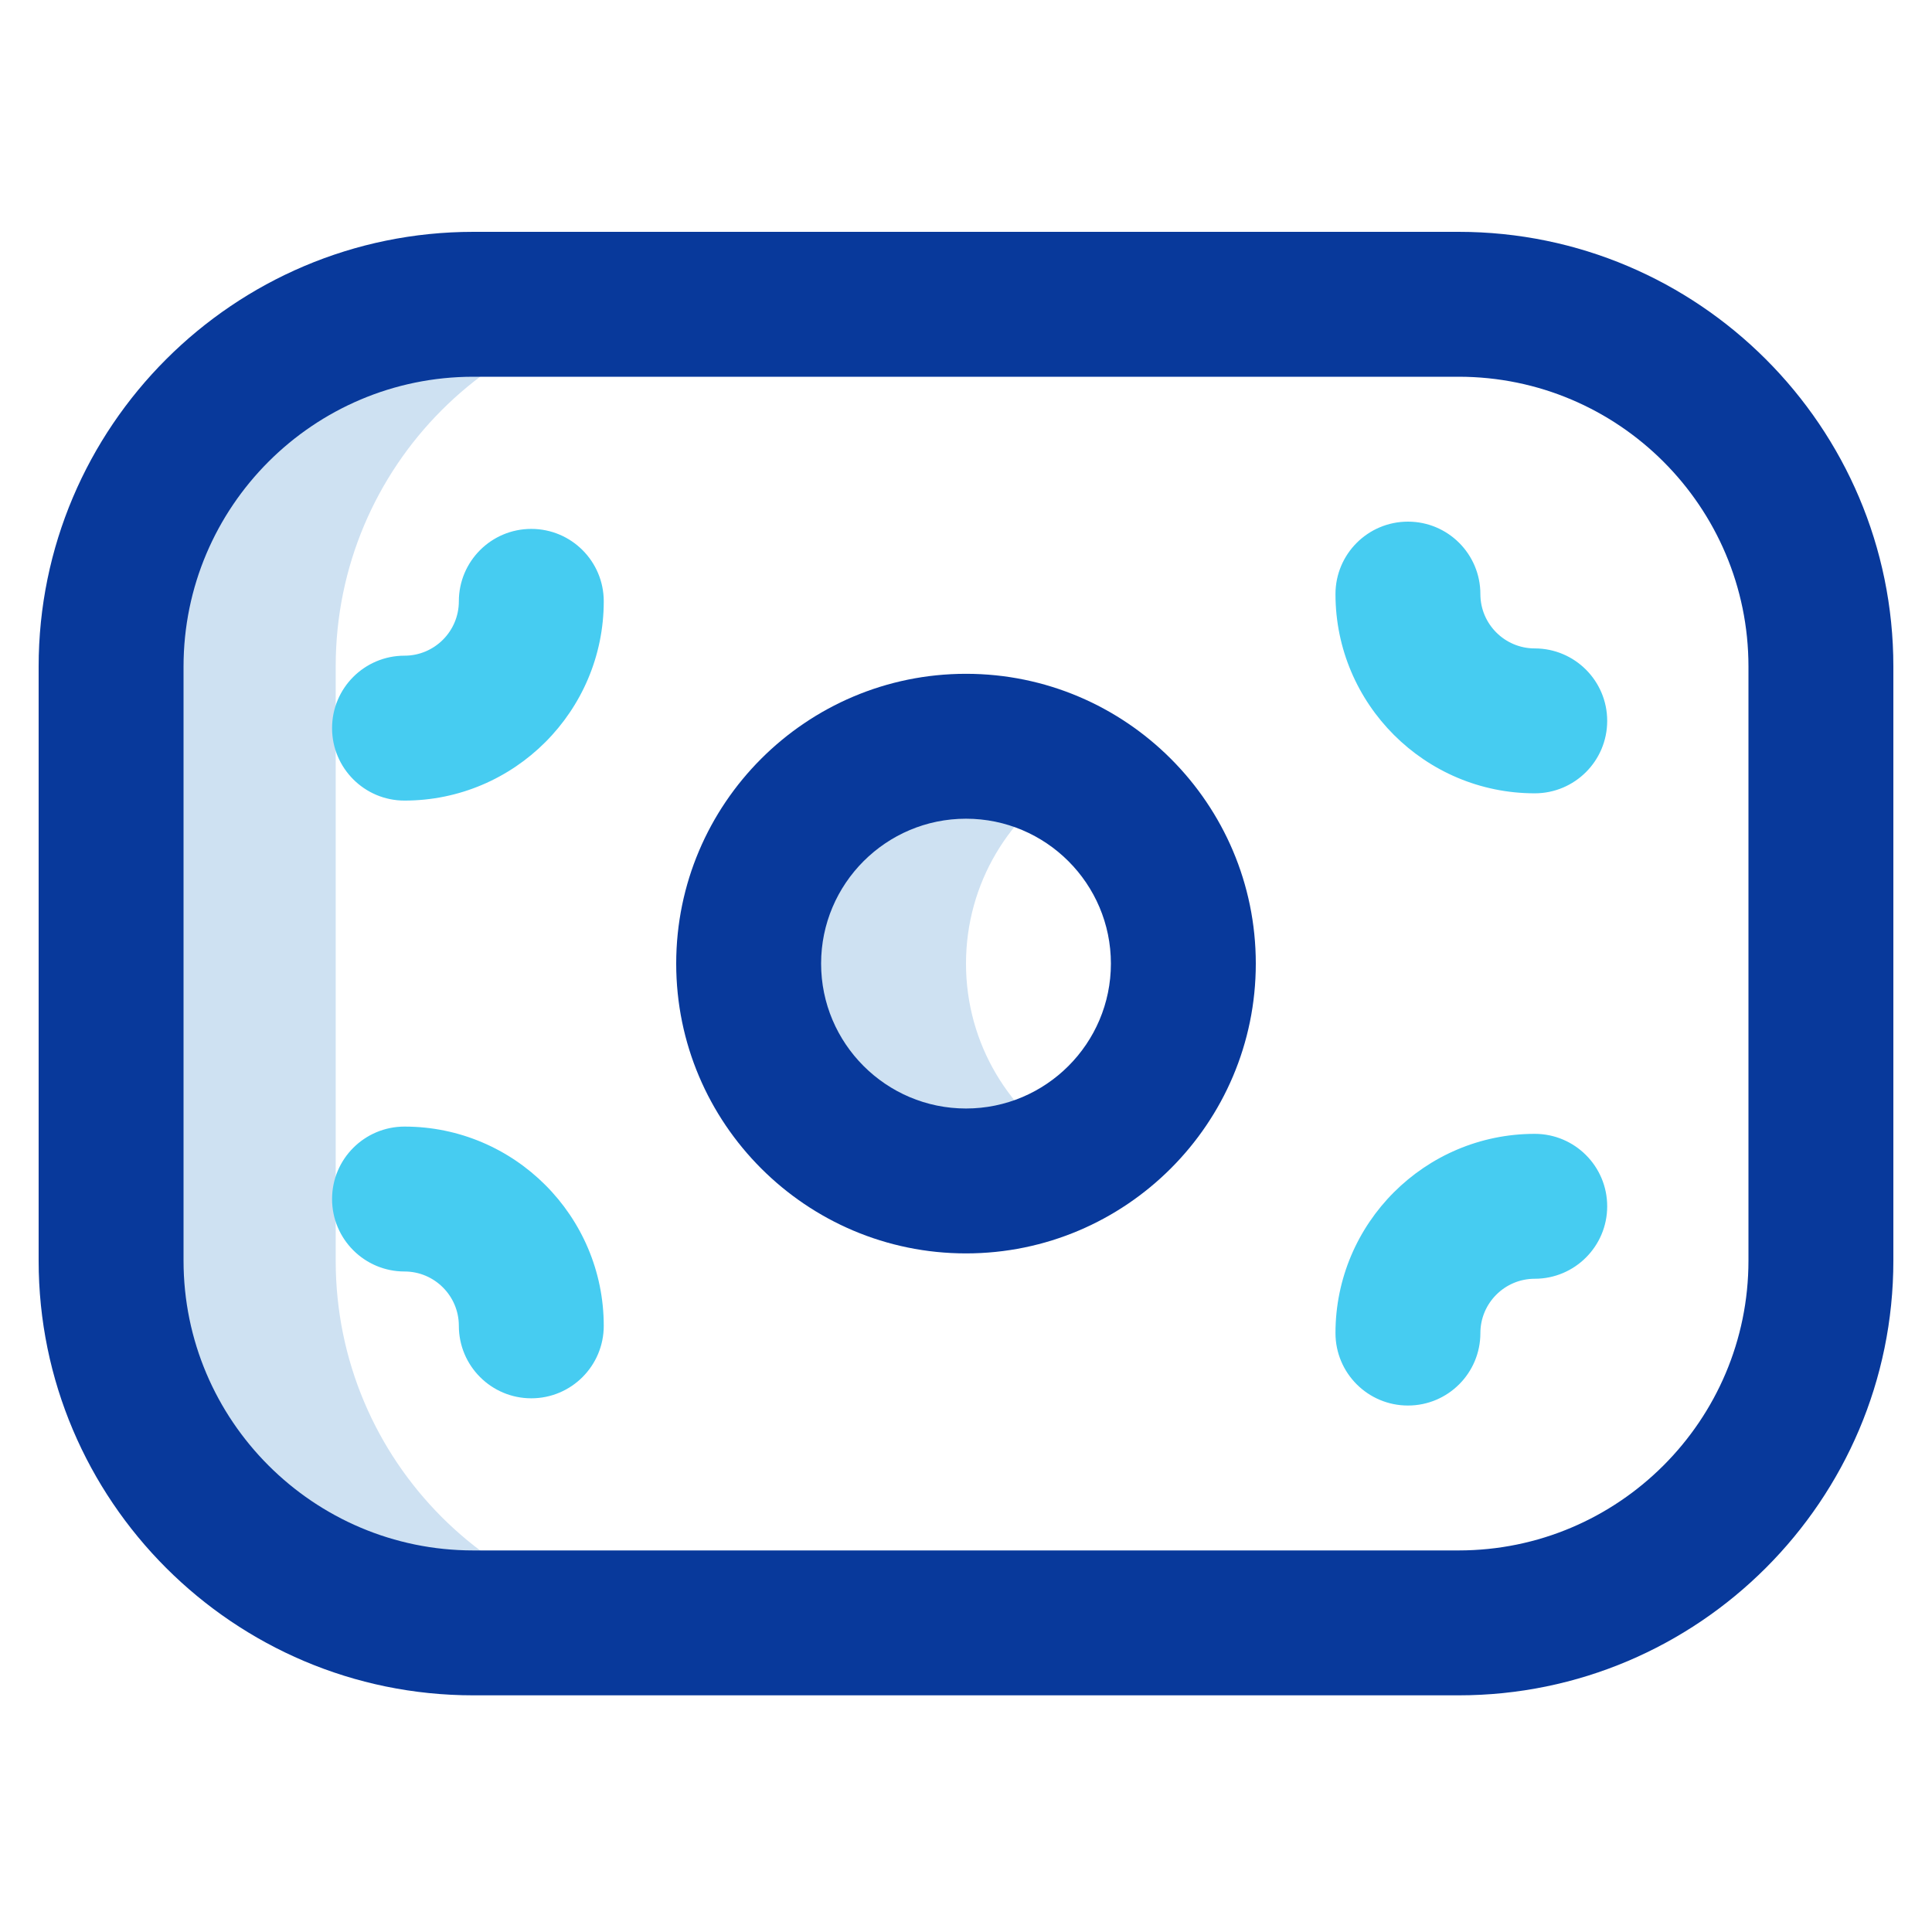
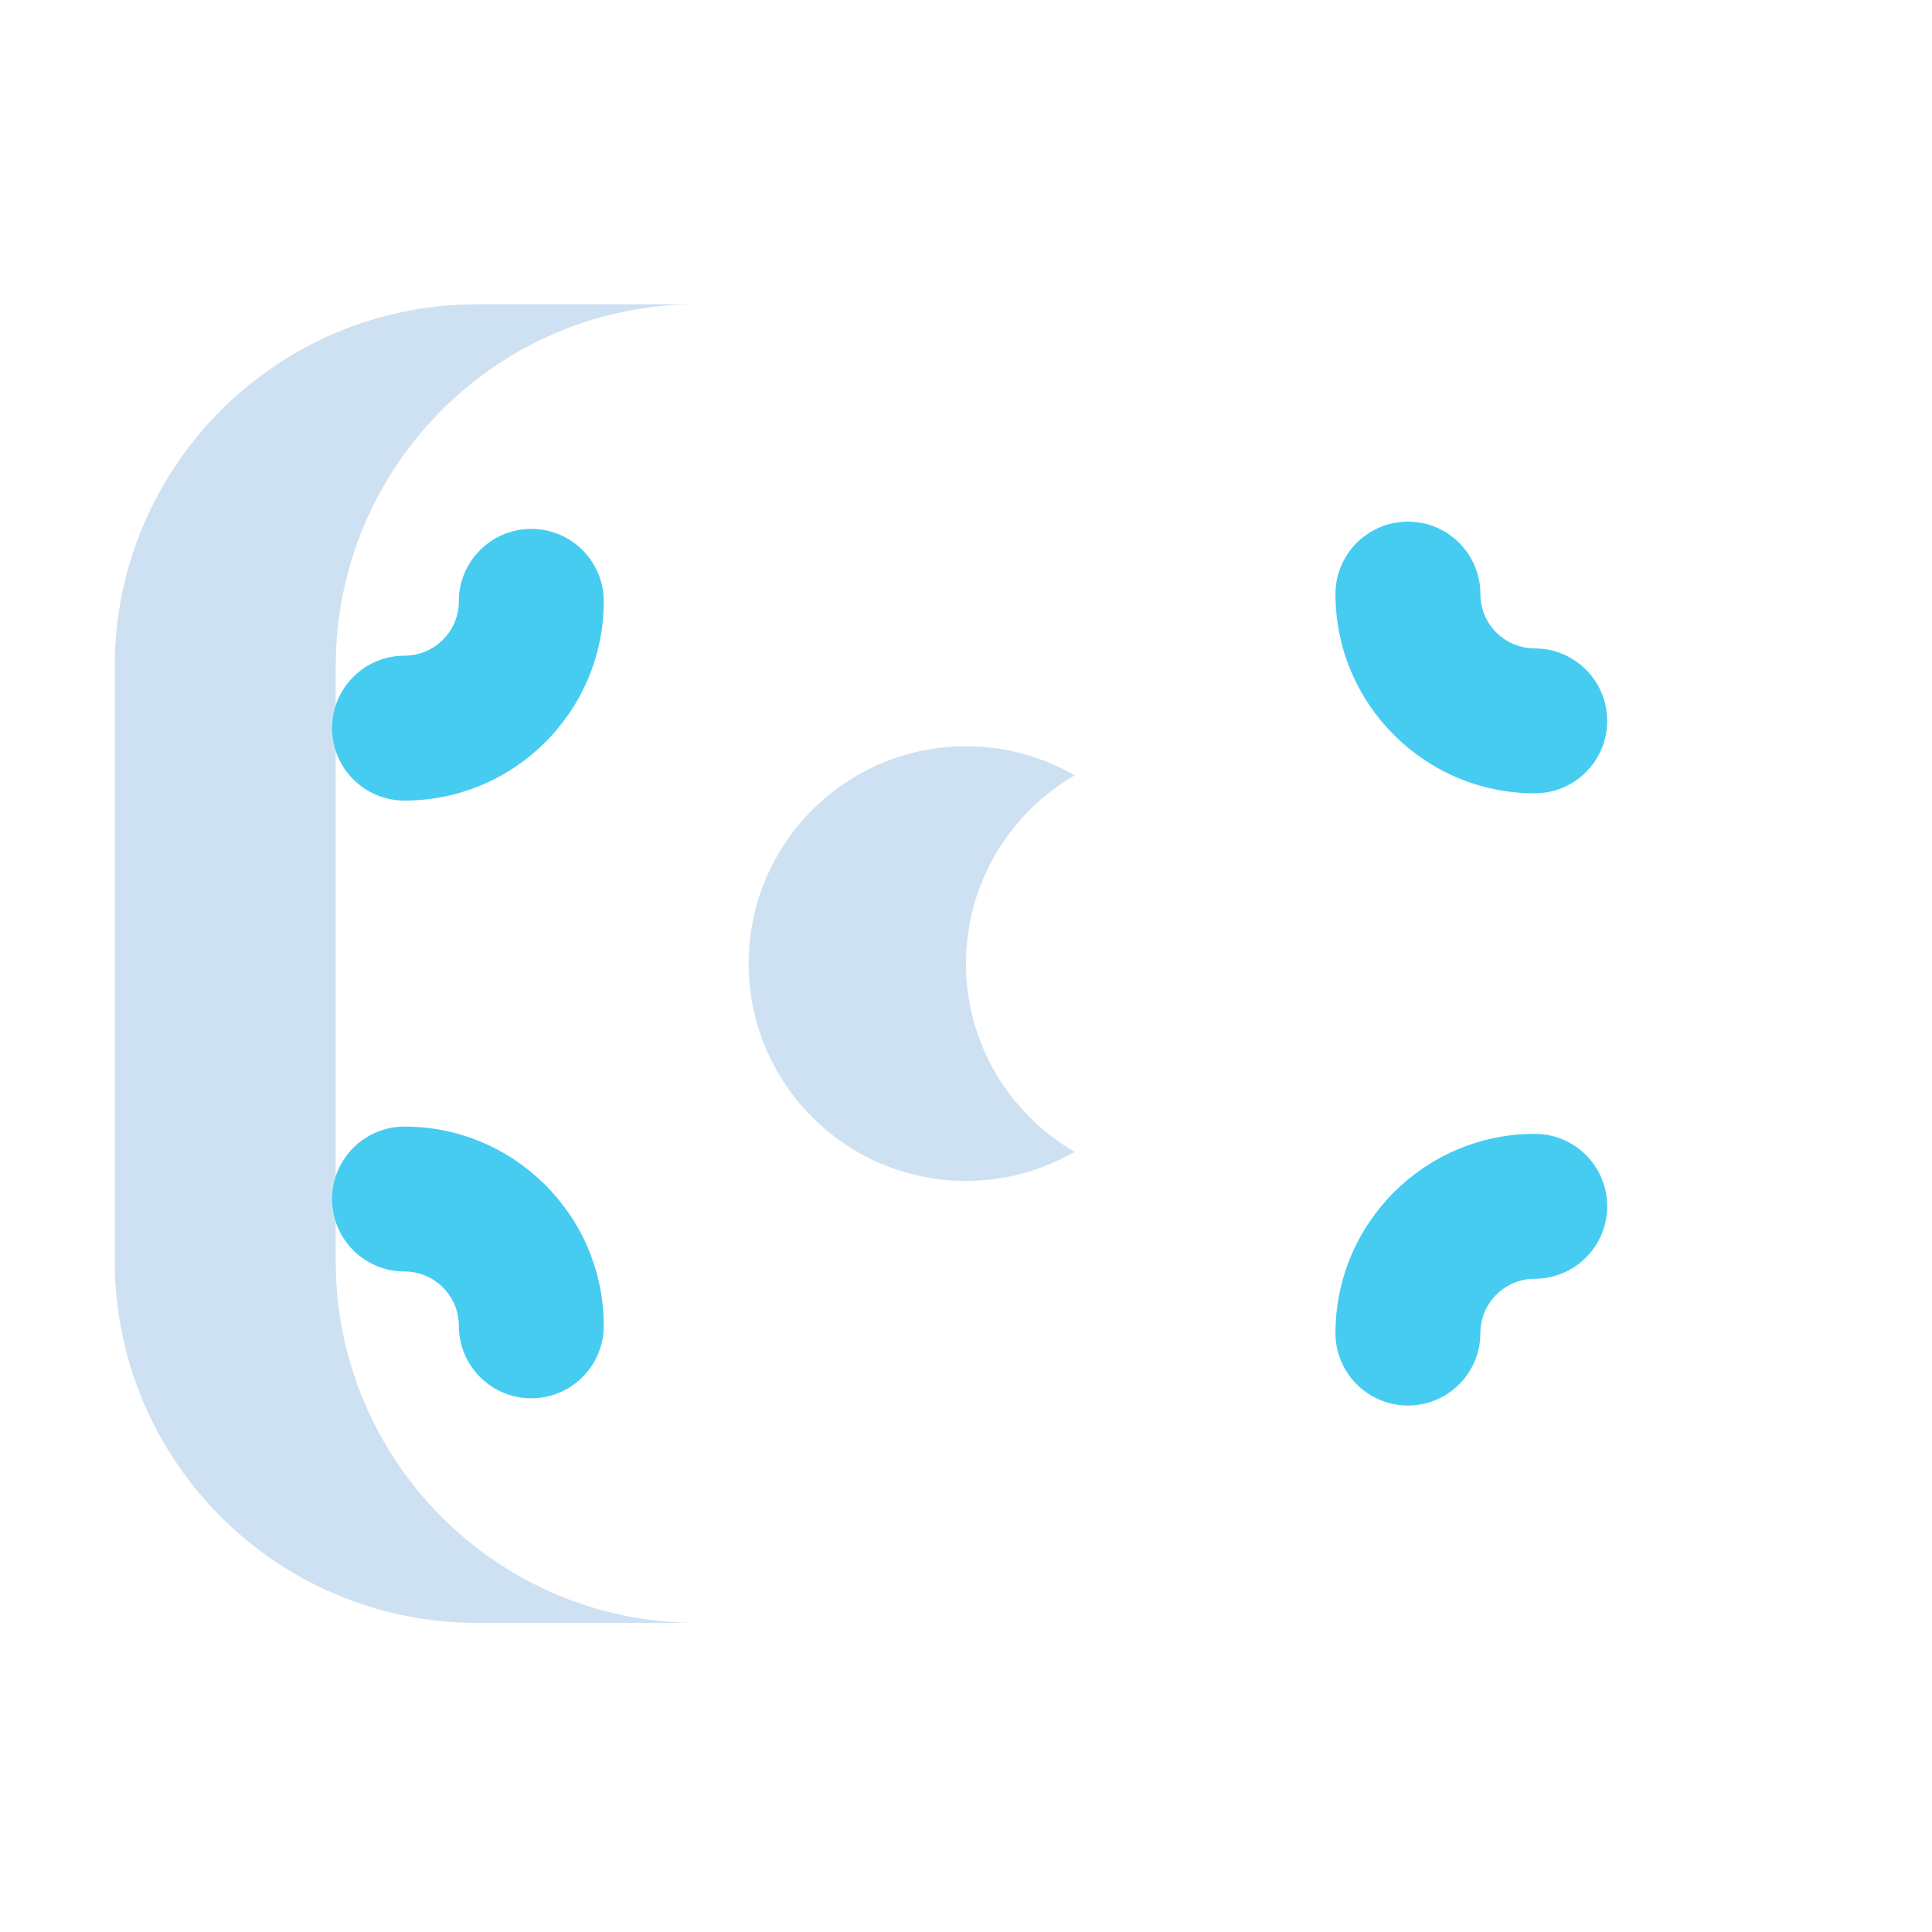
<svg xmlns="http://www.w3.org/2000/svg" xmlns:xlink="http://www.w3.org/1999/xlink" width="50px" height="50px" viewBox="0 0 50 50" version="1.1">
  <title>step02-icon</title>
  <defs>
    <rect id="path-1" x="0" y="0" width="50" height="50" />
  </defs>
  <g id="step02-icon" stroke="none" stroke-width="1" fill="none" fill-rule="evenodd">
    <g id="icon">
      <mask id="mask-2" fill="white">
        <use xlink:href="#path-1" />
      </mask>
      <g id="Rectangle" />
      <g id="money" mask="url(#mask-2)" fill-rule="nonzero">
        <g transform="translate(1, 6)" id="Shape">
          <path d="M26.812,23.808 C25.985,24.287 25.025,24.562 24,24.562 C20.893,24.562 18.375,22.044 18.375,18.938 C18.375,15.831 20.893,13.312 24,13.312 C25.025,13.312 25.985,13.588 26.812,14.067 C25.132,15.04 24,16.856 24,18.938 C24,21.019 25.132,22.835 26.812,23.808 Z M7.688,26.629 L7.688,11.246 C7.688,6.071 11.873,1.875 17.036,1.875 L11.344,1.875 C6.166,1.875 1.969,6.072 1.969,11.25 L1.969,26.625 C1.969,31.803 6.166,36 11.344,36 L17.036,36 C11.873,36 7.688,31.804 7.688,26.629 Z" fill="#CEE1F2" />
-           <path d="M36.75,37.875 L11.248,37.875 C5.046,37.875 0,32.829 0,26.627 L0,11.25 C0,5.047 5.047,2.66453526e-15 11.25,2.66453526e-15 L36.75,2.66453526e-15 C42.953,2.66453526e-15 48,5.047 48,11.25 L48,26.625 C48,32.828 42.953,37.875 36.75,37.875 Z M11.25,3.75 C7.114,3.75 3.75,7.114 3.75,11.25 L3.75,26.627 C3.75,30.761 7.114,34.125 11.248,34.125 L36.75,34.125 C40.886,34.125 44.25,30.761 44.25,26.625 L44.25,11.25 C44.25,7.114 40.886,3.75 36.75,3.75 L11.25,3.75 Z M24,26.438 C19.864,26.438 16.5,23.073 16.5,18.938 C16.5,14.802 19.864,11.438 24,11.438 C28.136,11.438 31.5,14.802 31.5,18.938 C31.5,23.073 28.136,26.438 24,26.438 Z M24,15.188 C21.932,15.188 20.25,16.87 20.25,18.938 C20.25,21.005 21.932,22.688 24,22.688 C26.068,22.688 27.75,21.005 27.75,18.938 C27.75,16.87 26.068,15.188 24,15.188 Z" fill="#08399B" />
          <path d="M38.719,14.531 C35.876,14.531 33.562,12.218 33.562,9.375 C33.562,8.339 34.402,7.5 35.438,7.5 C36.473,7.5 37.312,8.339 37.312,9.375 C37.312,10.15 37.943,10.781 38.719,10.781 C39.754,10.781 40.594,11.621 40.594,12.656 C40.594,13.692 39.754,14.531 38.719,14.531 Z M14.625,9.562 C14.625,8.527 13.786,7.688 12.75,7.688 C11.714,7.688 10.875,8.527 10.875,9.562 C10.875,10.338 10.244,10.969 9.469,10.969 C8.433,10.969 7.594,11.808 7.594,12.844 C7.594,13.879 8.433,14.719 9.469,14.719 C12.312,14.719 14.625,12.406 14.625,9.562 Z M37.312,28.5 C37.312,27.725 37.943,27.094 38.719,27.094 C39.754,27.094 40.594,26.254 40.594,25.219 C40.594,24.183 39.754,23.344 38.719,23.344 C35.876,23.344 33.562,25.657 33.562,28.5 C33.562,29.536 34.402,30.375 35.438,30.375 C36.473,30.375 37.312,29.536 37.312,28.5 Z M14.625,28.312 C14.625,25.469 12.312,23.156 9.469,23.156 C8.433,23.156 7.594,23.996 7.594,25.031 C7.594,26.067 8.433,26.906 9.469,26.906 C10.244,26.906 10.875,27.537 10.875,28.312 C10.875,29.348 11.714,30.188 12.75,30.188 C13.786,30.188 14.625,29.348 14.625,28.312 Z" fill="#46CCF1" />
        </g>
      </g>
    </g>
  </g>
</svg>